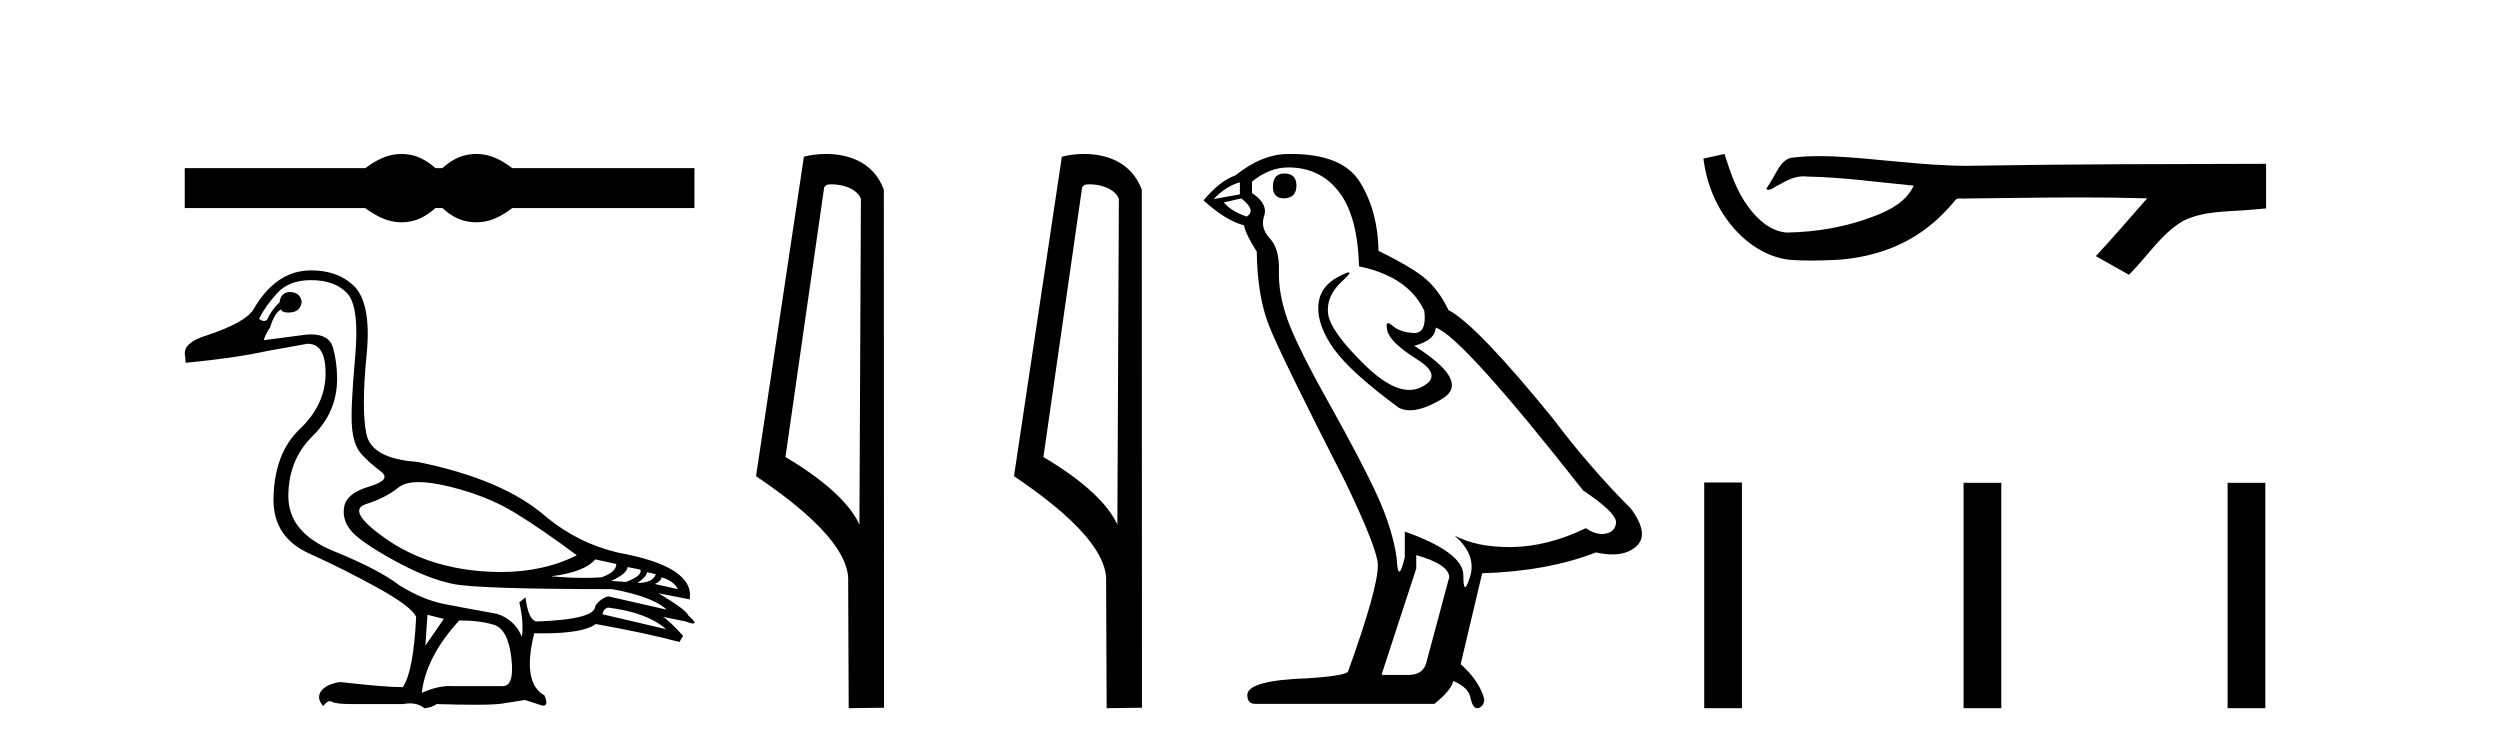
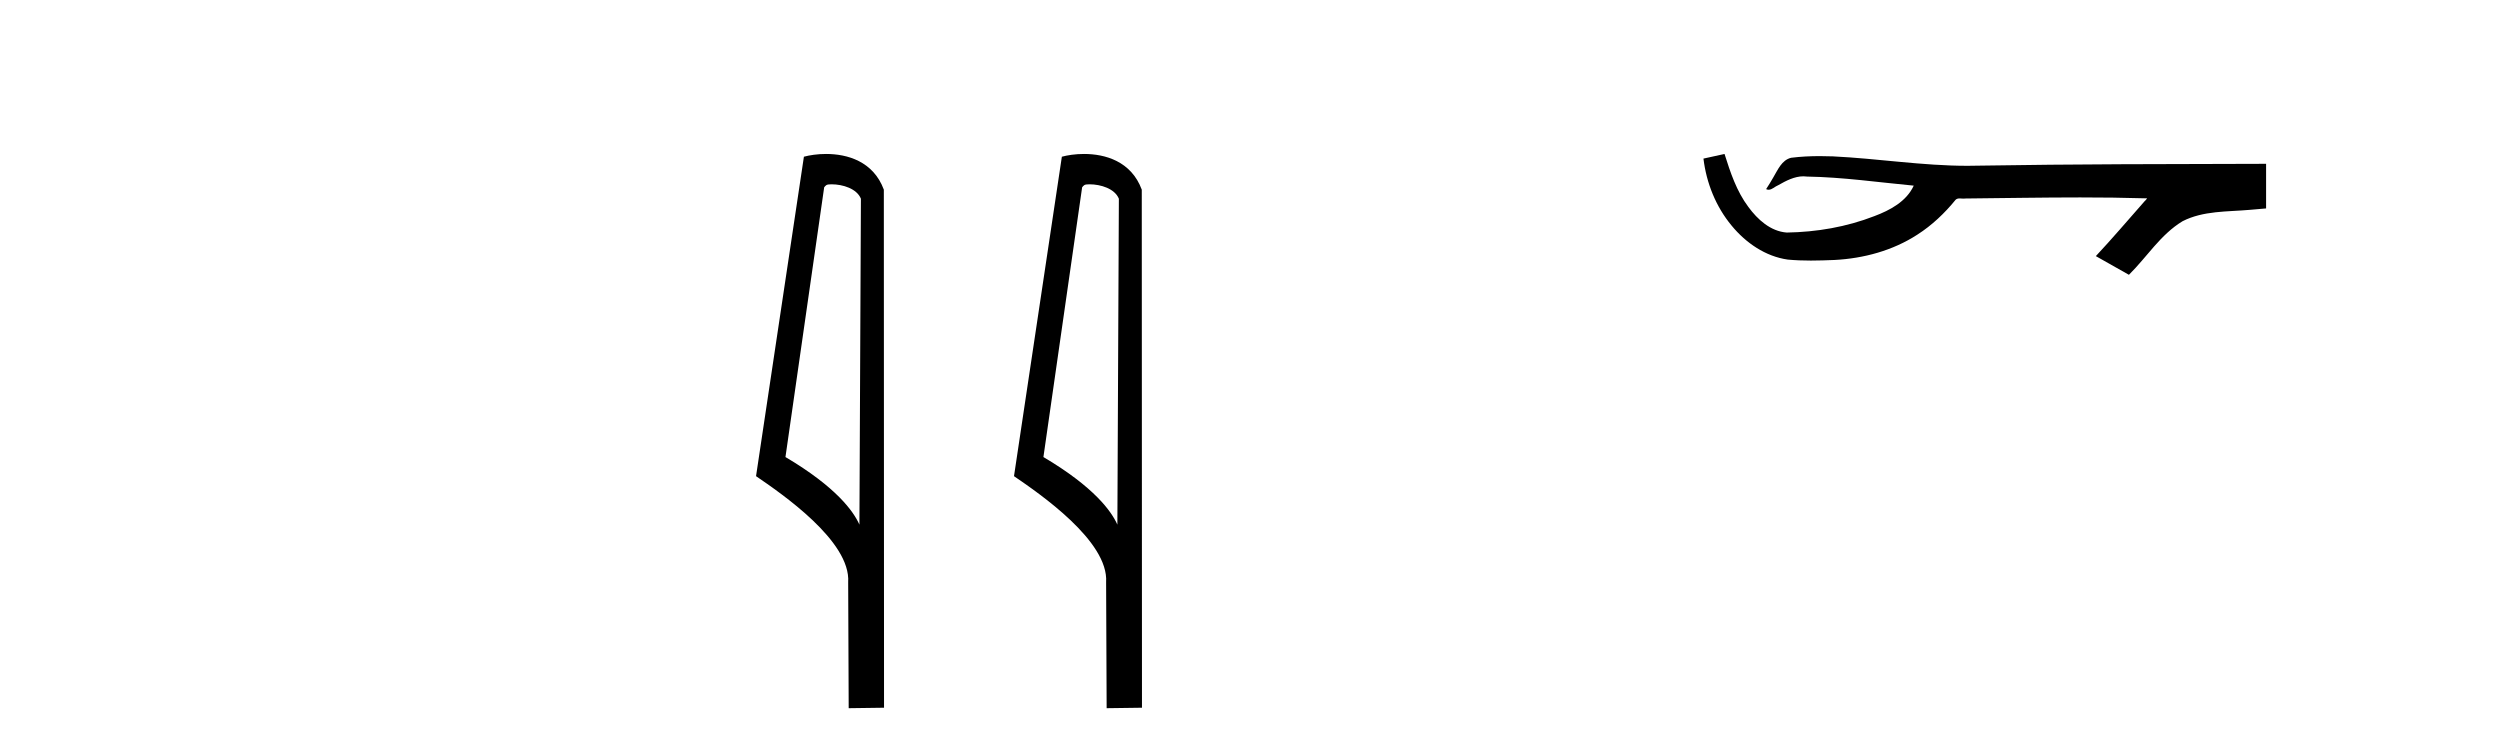
<svg xmlns="http://www.w3.org/2000/svg" width="137.0" height="41.0">
-   <path d="M 22.007 8.437 C 21.799 8.437 21.59 8.463 21.38 8.514 C 20.96 8.617 20.505 8.851 20.013 9.215 L 10.124 9.215 L 10.124 11.402 L 20.013 11.402 C 20.505 11.767 20.96 12.001 21.38 12.104 C 21.59 12.155 21.799 12.181 22.007 12.181 C 22.215 12.181 22.422 12.155 22.628 12.104 C 23.04 12.001 23.452 11.767 23.864 11.402 L 24.245 11.402 C 24.641 11.767 25.049 12.001 25.469 12.104 C 25.679 12.155 25.889 12.181 26.099 12.181 C 26.309 12.181 26.519 12.155 26.729 12.104 C 27.149 12.001 27.597 11.767 28.072 11.402 L 38.056 11.402 L 38.056 9.215 L 28.072 9.215 C 27.597 8.851 27.149 8.617 26.729 8.514 C 26.519 8.463 26.309 8.437 26.099 8.437 C 25.889 8.437 25.679 8.463 25.469 8.514 C 25.049 8.617 24.641 8.851 24.245 9.215 L 23.864 9.215 C 23.452 8.851 23.04 8.617 22.628 8.514 C 22.422 8.463 22.215 8.437 22.007 8.437 Z" style="fill:#000000;stroke:none" />
-   <path d="M 22.946 26.419 C 23.395 26.419 23.948 26.499 24.605 26.659 C 25.993 26.996 27.193 27.474 28.205 28.093 C 29.218 28.712 30.352 29.49 31.608 30.428 C 30.399 31.04 29.009 31.346 27.437 31.346 C 27.084 31.346 26.721 31.331 26.349 31.3 C 24.324 31.131 22.585 30.535 21.131 29.514 C 19.678 28.492 19.317 27.863 20.048 27.629 C 20.78 27.395 21.375 27.09 21.834 26.715 C 22.076 26.518 22.447 26.419 22.946 26.419 ZM 32.621 30.653 L 33.774 30.906 C 33.774 31.206 33.502 31.45 32.959 31.637 C 32.649 31.658 32.327 31.669 31.991 31.669 C 31.431 31.669 30.835 31.639 30.202 31.581 C 31.421 31.431 32.227 31.121 32.621 30.653 ZM 34.393 31.075 L 35.096 31.215 C 35.171 31.44 34.909 31.665 34.309 31.89 L 33.493 31.834 C 34.074 31.571 34.374 31.318 34.393 31.075 ZM 35.462 31.356 L 35.94 31.468 C 35.827 31.787 35.49 31.946 34.927 31.946 C 35.246 31.74 35.424 31.543 35.462 31.356 ZM 36.249 31.637 C 36.699 31.768 36.999 31.984 37.149 32.284 L 35.884 32.003 C 36.127 31.89 36.249 31.768 36.249 31.637 ZM 33.324 33.297 C 34.73 33.465 35.79 33.859 36.502 34.478 L 33.015 33.662 C 33.052 33.456 33.155 33.334 33.324 33.297 ZM 17.039 15.352 C 17.92 15.352 18.586 15.596 19.036 16.083 C 19.486 16.571 19.627 17.747 19.458 19.613 C 19.289 21.479 19.233 22.744 19.289 23.41 C 19.345 24.076 19.519 24.568 19.809 24.887 C 20.1 25.205 20.452 25.52 20.864 25.829 C 21.277 26.138 21.07 26.415 20.245 26.659 C 19.42 26.902 18.961 27.263 18.867 27.742 C 18.773 28.22 18.891 28.66 19.219 29.063 C 19.547 29.467 20.33 30.01 21.567 30.695 C 22.805 31.379 23.897 31.815 24.844 32.003 C 25.791 32.19 28.693 32.284 33.549 32.284 C 35.049 32.565 36.043 32.94 36.531 33.409 L 33.324 32.678 C 33.024 32.771 32.79 32.95 32.621 33.212 C 32.621 33.7 31.562 33.981 29.443 34.056 C 29.124 34.056 28.908 33.615 28.796 32.734 L 28.458 33.015 C 28.627 33.728 28.674 34.356 28.599 34.9 C 28.336 34.262 27.877 33.84 27.221 33.634 C 26.171 33.447 25.233 33.273 24.408 33.114 C 23.583 32.954 22.749 32.612 21.905 32.087 C 21.155 31.506 19.95 30.878 18.291 30.203 C 16.631 29.528 15.801 28.524 15.801 27.193 C 15.801 25.862 16.247 24.76 17.137 23.888 C 18.028 23.016 18.473 21.971 18.473 20.752 C 18.473 20.152 18.398 19.585 18.248 19.05 C 18.113 18.567 17.708 18.325 17.035 18.325 C 16.964 18.325 16.891 18.328 16.814 18.333 L 14.451 18.643 C 14.526 18.399 14.639 18.174 14.789 17.968 C 14.976 17.386 15.183 17.049 15.408 16.955 C 15.44 17.07 15.567 17.127 15.786 17.127 C 15.817 17.127 15.851 17.126 15.886 17.124 C 16.261 17.105 16.476 16.918 16.533 16.561 C 16.495 16.205 16.279 16.017 15.886 15.999 C 15.548 16.017 15.361 16.205 15.323 16.561 C 15.023 16.843 14.789 17.171 14.62 17.546 C 14.565 17.573 14.512 17.587 14.46 17.587 C 14.369 17.587 14.282 17.545 14.198 17.461 C 14.423 17.011 14.751 16.547 15.183 16.069 C 15.614 15.591 16.233 15.352 17.039 15.352 ZM 23.424 33.69 L 24.324 33.915 L 23.311 35.378 L 23.424 33.69 ZM 25.167 34 C 25.918 34 26.55 34.079 27.066 34.239 C 27.582 34.398 27.9 35.003 28.022 36.053 C 28.142 37.085 27.986 37.6 27.554 37.6 C 27.546 37.6 27.538 37.6 27.53 37.6 L 24.83 37.6 C 24.77 37.595 24.71 37.593 24.649 37.593 C 24.188 37.593 23.677 37.717 23.114 37.966 C 23.264 36.653 23.949 35.331 25.167 34 ZM 17.039 14.817 C 15.764 14.817 14.714 15.53 13.889 16.955 C 13.607 17.424 12.773 17.893 11.385 18.361 C 10.429 18.643 10.017 19.036 10.148 19.543 L 10.176 19.88 C 11.957 19.711 13.448 19.496 14.648 19.233 L 16.842 18.839 C 16.853 18.839 16.864 18.839 16.875 18.839 C 17.528 18.839 17.85 19.392 17.841 20.499 C 17.831 21.624 17.358 22.632 16.42 23.523 C 15.483 24.413 15.004 25.702 14.986 27.39 C 14.986 28.759 15.637 29.739 16.94 30.329 C 18.244 30.92 19.505 31.553 20.723 32.228 C 21.942 32.903 22.636 33.428 22.805 33.803 C 22.711 35.79 22.467 37.075 22.074 37.656 C 21.417 37.656 20.273 37.562 18.642 37.375 C 18.136 37.45 17.789 37.614 17.601 37.867 C 17.414 38.12 17.451 38.397 17.714 38.697 C 17.839 38.516 17.959 38.425 18.075 38.425 C 18.114 38.425 18.154 38.436 18.192 38.458 C 18.342 38.542 18.717 38.584 19.317 38.584 L 22.074 38.584 C 22.209 38.558 22.337 38.545 22.458 38.545 C 22.773 38.545 23.038 38.633 23.255 38.809 C 23.517 38.791 23.742 38.716 23.93 38.584 C 24.758 38.608 25.45 38.62 26.008 38.62 C 26.751 38.62 27.254 38.599 27.516 38.556 C 27.975 38.481 28.393 38.416 28.768 38.359 L 29.724 38.669 C 29.735 38.67 29.746 38.67 29.756 38.67 C 29.971 38.67 29.998 38.482 29.836 38.106 C 29.011 37.656 28.824 36.522 29.274 34.703 L 29.274 34.703 C 29.432 34.706 29.586 34.708 29.734 34.708 C 31.217 34.708 32.189 34.538 32.649 34.197 C 34.524 34.534 36.052 34.862 37.234 35.181 L 37.431 34.843 C 36.943 34.3 36.577 33.953 36.334 33.803 L 36.334 33.803 L 37.571 34.056 C 37.771 34.131 37.91 34.168 37.987 34.168 C 38.141 34.168 38.049 34.018 37.712 33.718 C 37.637 33.512 37.093 33.109 36.081 32.509 L 36.081 32.509 L 37.796 32.847 C 37.984 31.646 36.681 30.793 33.887 30.287 C 32.424 29.949 31.102 29.293 29.921 28.318 C 28.365 26.949 26.011 25.946 22.861 25.309 C 21.192 25.196 20.264 24.685 20.077 23.776 C 19.889 22.866 19.894 21.418 20.091 19.43 C 20.288 17.443 20.011 16.149 19.261 15.549 C 18.698 15.061 17.958 14.817 17.039 14.817 Z" style="fill:#000000;stroke:none" />
  <path d="M 45.566 10.1 C 46.191 10.1 46.955 10.34 47.178 10.89 L 47.096 28.751 L 47.096 28.751 C 46.78 28.034 45.838 26.699 43.043 25.046 L 45.165 10.263 C 45.265 10.157 45.262 10.1 45.566 10.1 ZM 47.096 28.751 L 47.096 28.751 C 47.096 28.751 47.096 28.751 47.096 28.751 L 47.096 28.751 L 47.096 28.751 ZM 45.269 8.437 C 44.791 8.437 44.36 8.505 44.054 8.588 L 41.431 26.094 C 42.819 27.044 46.632 29.648 46.48 31.91 L 46.508 38.809 L 48.445 38.783 L 48.434 10.393 C 47.858 8.837 46.427 8.437 45.269 8.437 Z" style="fill:#000000;stroke:none" />
  <path d="M 59.702 10.1 C 60.326 10.1 61.091 10.34 61.314 10.89 L 61.232 28.751 L 61.232 28.751 C 60.915 28.034 59.974 26.699 57.179 25.046 L 59.301 10.263 C 59.4 10.157 59.398 10.1 59.702 10.1 ZM 61.232 28.751 L 61.232 28.751 C 61.232 28.751 61.232 28.751 61.232 28.751 L 61.232 28.751 L 61.232 28.751 ZM 59.405 8.437 C 58.927 8.437 58.495 8.505 58.19 8.588 L 55.567 26.094 C 56.954 27.044 60.767 29.648 60.615 31.91 L 60.644 38.809 L 62.58 38.783 L 62.569 10.393 C 61.993 8.837 60.562 8.437 59.405 8.437 Z" style="fill:#000000;stroke:none" />
-   <path d="M 70.381 9.507 Q 69.754 9.507 69.754 10.245 Q 69.754 10.872 70.381 10.872 Q 71.045 10.835 71.045 10.171 Q 71.045 9.507 70.381 9.507 ZM 67.946 9.987 L 67.946 10.651 L 66.508 10.909 Q 67.172 10.208 67.946 9.987 ZM 68.02 10.872 Q 68.869 11.536 68.315 11.868 Q 67.467 11.573 67.061 11.093 L 68.02 10.872 ZM 70.602 9.175 Q 72.335 9.175 73.368 10.503 Q 74.401 11.831 74.475 14.597 Q 77.167 15.15 78.052 17.031 Q 78.196 18.249 77.504 18.249 Q 77.483 18.249 77.462 18.248 Q 76.724 18.211 76.3 17.843 Q 76.146 17.709 76.067 17.709 Q 75.93 17.709 76.024 18.119 Q 76.171 18.765 77.647 19.687 Q 79.122 20.609 77.886 21.217 Q 77.58 21.368 77.233 21.368 Q 76.184 21.368 74.77 19.982 Q 72.889 18.138 72.778 17.179 Q 72.667 16.22 73.553 15.408 Q 74.079 14.926 73.914 14.926 Q 73.802 14.926 73.368 15.15 Q 72.299 15.703 72.243 16.773 Q 72.188 17.843 73.092 19.115 Q 73.995 20.388 76.651 22.342 Q 76.922 22.484 77.265 22.484 Q 77.995 22.484 79.048 21.844 Q 80.597 20.904 77.499 18.949 Q 78.642 18.654 78.679 17.953 Q 80.118 18.433 86.756 26.879 Q 88.527 28.059 88.564 28.612 Q 88.527 29.129 88.01 29.239 Q 87.9 29.263 87.786 29.263 Q 87.368 29.263 86.904 28.944 Q 84.839 29.94 82.902 29.977 Q 82.8 29.979 82.7 29.979 Q 80.9 29.979 79.712 29.35 L 79.712 29.35 Q 80.929 30.42 80.56 31.6 Q 80.381 32.172 80.289 32.172 Q 80.191 32.172 80.191 31.526 Q 80.191 30.272 76.983 29.129 L 76.983 30.53 Q 76.794 31.324 76.682 31.324 Q 76.576 31.324 76.54 30.604 Q 76.319 29.018 75.489 27.192 Q 74.659 25.367 72.852 22.139 Q 71.045 18.912 70.547 17.492 Q 70.049 16.072 70.086 14.855 Q 70.123 13.638 69.588 13.066 Q 69.053 12.495 69.274 11.831 Q 69.496 11.167 68.61 10.577 L 68.61 9.95 Q 69.569 9.175 70.602 9.175 ZM 77.61 30.42 Q 79.417 30.936 79.417 31.637 L 78.2 36.173 Q 78.052 36.985 77.204 36.985 L 75.729 36.985 L 75.729 36.911 L 77.61 31.157 L 77.61 30.42 ZM 70.735 8.437 Q 70.669 8.437 70.602 8.438 Q 69.164 8.438 67.688 9.618 Q 66.84 9.913 65.955 10.983 Q 67.172 12.089 68.168 12.347 Q 68.278 12.864 68.869 13.786 Q 68.905 16.22 69.532 17.824 Q 70.159 19.429 73.737 26.436 Q 75.507 30.124 75.507 30.973 Q 75.507 32.264 73.885 36.763 Q 73.885 37.022 71.672 37.169 Q 68.352 37.28 68.352 38.091 Q 68.352 38.571 68.795 38.571 L 78.605 38.571 Q 79.528 37.833 79.638 37.317 Q 80.523 37.685 80.597 38.312 Q 80.721 38.809 80.95 38.809 Q 80.993 38.809 81.04 38.792 Q 81.335 38.681 81.335 38.312 Q 81.077 37.317 80.044 36.394 L 81.224 31.415 Q 84.802 31.305 87.457 30.272 Q 87.949 30.383 88.359 30.383 Q 89.178 30.383 89.67 29.94 Q 90.408 29.276 89.375 27.875 Q 87.125 25.625 85.097 22.932 Q 80.929 17.806 79.38 16.994 Q 78.864 15.925 78.144 15.298 Q 77.425 14.671 75.544 13.749 Q 75.507 11.573 74.53 9.987 Q 73.575 8.437 70.735 8.437 Z" style="fill:#000000;stroke:none" />
  <path d="M 94.504 8.437 L 94.478 8.443 C 94.102 8.527 93.726 8.609 93.349 8.691 C 93.51 10.027 94.03 11.325 94.893 12.364 C 95.666 13.305 96.748 14.055 97.973 14.226 C 98.392 14.265 98.813 14.28 99.234 14.28 C 99.668 14.28 100.103 14.264 100.536 14.246 C 102.129 14.163 103.724 13.733 105.07 12.859 C 105.872 12.346 106.569 11.683 107.169 10.946 C 107.231 10.888 107.308 10.874 107.388 10.874 C 107.461 10.874 107.538 10.885 107.611 10.885 C 107.642 10.885 107.672 10.883 107.701 10.878 C 109.8 10.858 111.899 10.819 113.998 10.819 C 115.19 10.819 116.381 10.832 117.572 10.868 C 117.593 10.863 117.609 10.861 117.62 10.861 C 117.729 10.861 117.492 11.042 117.457 11.104 C 116.592 12.084 115.746 13.081 114.852 14.035 C 115.456 14.376 116.061 14.718 116.665 15.059 C 117.65 14.087 118.397 12.852 119.604 12.123 C 120.741 11.541 122.054 11.609 123.293 11.499 C 123.589 11.473 123.885 11.448 124.182 11.422 C 124.182 10.607 124.182 9.792 124.182 8.977 C 118.925 8.991 113.668 8.99 108.412 9.078 C 108.215 9.084 108.018 9.086 107.821 9.086 C 105.353 9.086 102.905 8.687 100.442 8.569 C 100.205 8.56 99.967 8.555 99.73 8.555 C 99.203 8.555 98.675 8.58 98.154 8.646 C 97.634 8.772 97.42 9.318 97.171 9.731 C 97.049 9.947 96.918 10.157 96.783 10.364 C 96.831 10.388 96.877 10.398 96.921 10.398 C 97.112 10.398 97.277 10.212 97.454 10.145 C 97.875 9.905 98.336 9.662 98.829 9.662 C 98.896 9.662 98.963 9.666 99.031 9.676 C 100.988 9.709 102.928 9.99 104.873 10.173 C 104.473 11.043 103.572 11.522 102.714 11.844 C 101.188 12.438 99.546 12.718 97.913 12.744 C 97.024 12.677 96.313 12.027 95.811 11.341 C 95.166 10.482 94.824 9.45 94.504 8.437 Z" style="fill:#000000;stroke:none" />
-   <path d="M 93.391 26.441 L 93.391 38.809 L 95.458 38.809 L 95.458 26.441 ZM 107.604 26.458 L 107.604 38.809 L 109.671 38.809 L 109.671 26.458 ZM 122.073 26.458 L 122.073 38.809 L 124.14 38.809 L 124.14 26.458 Z" style="fill:#000000;stroke:none" />
</svg>